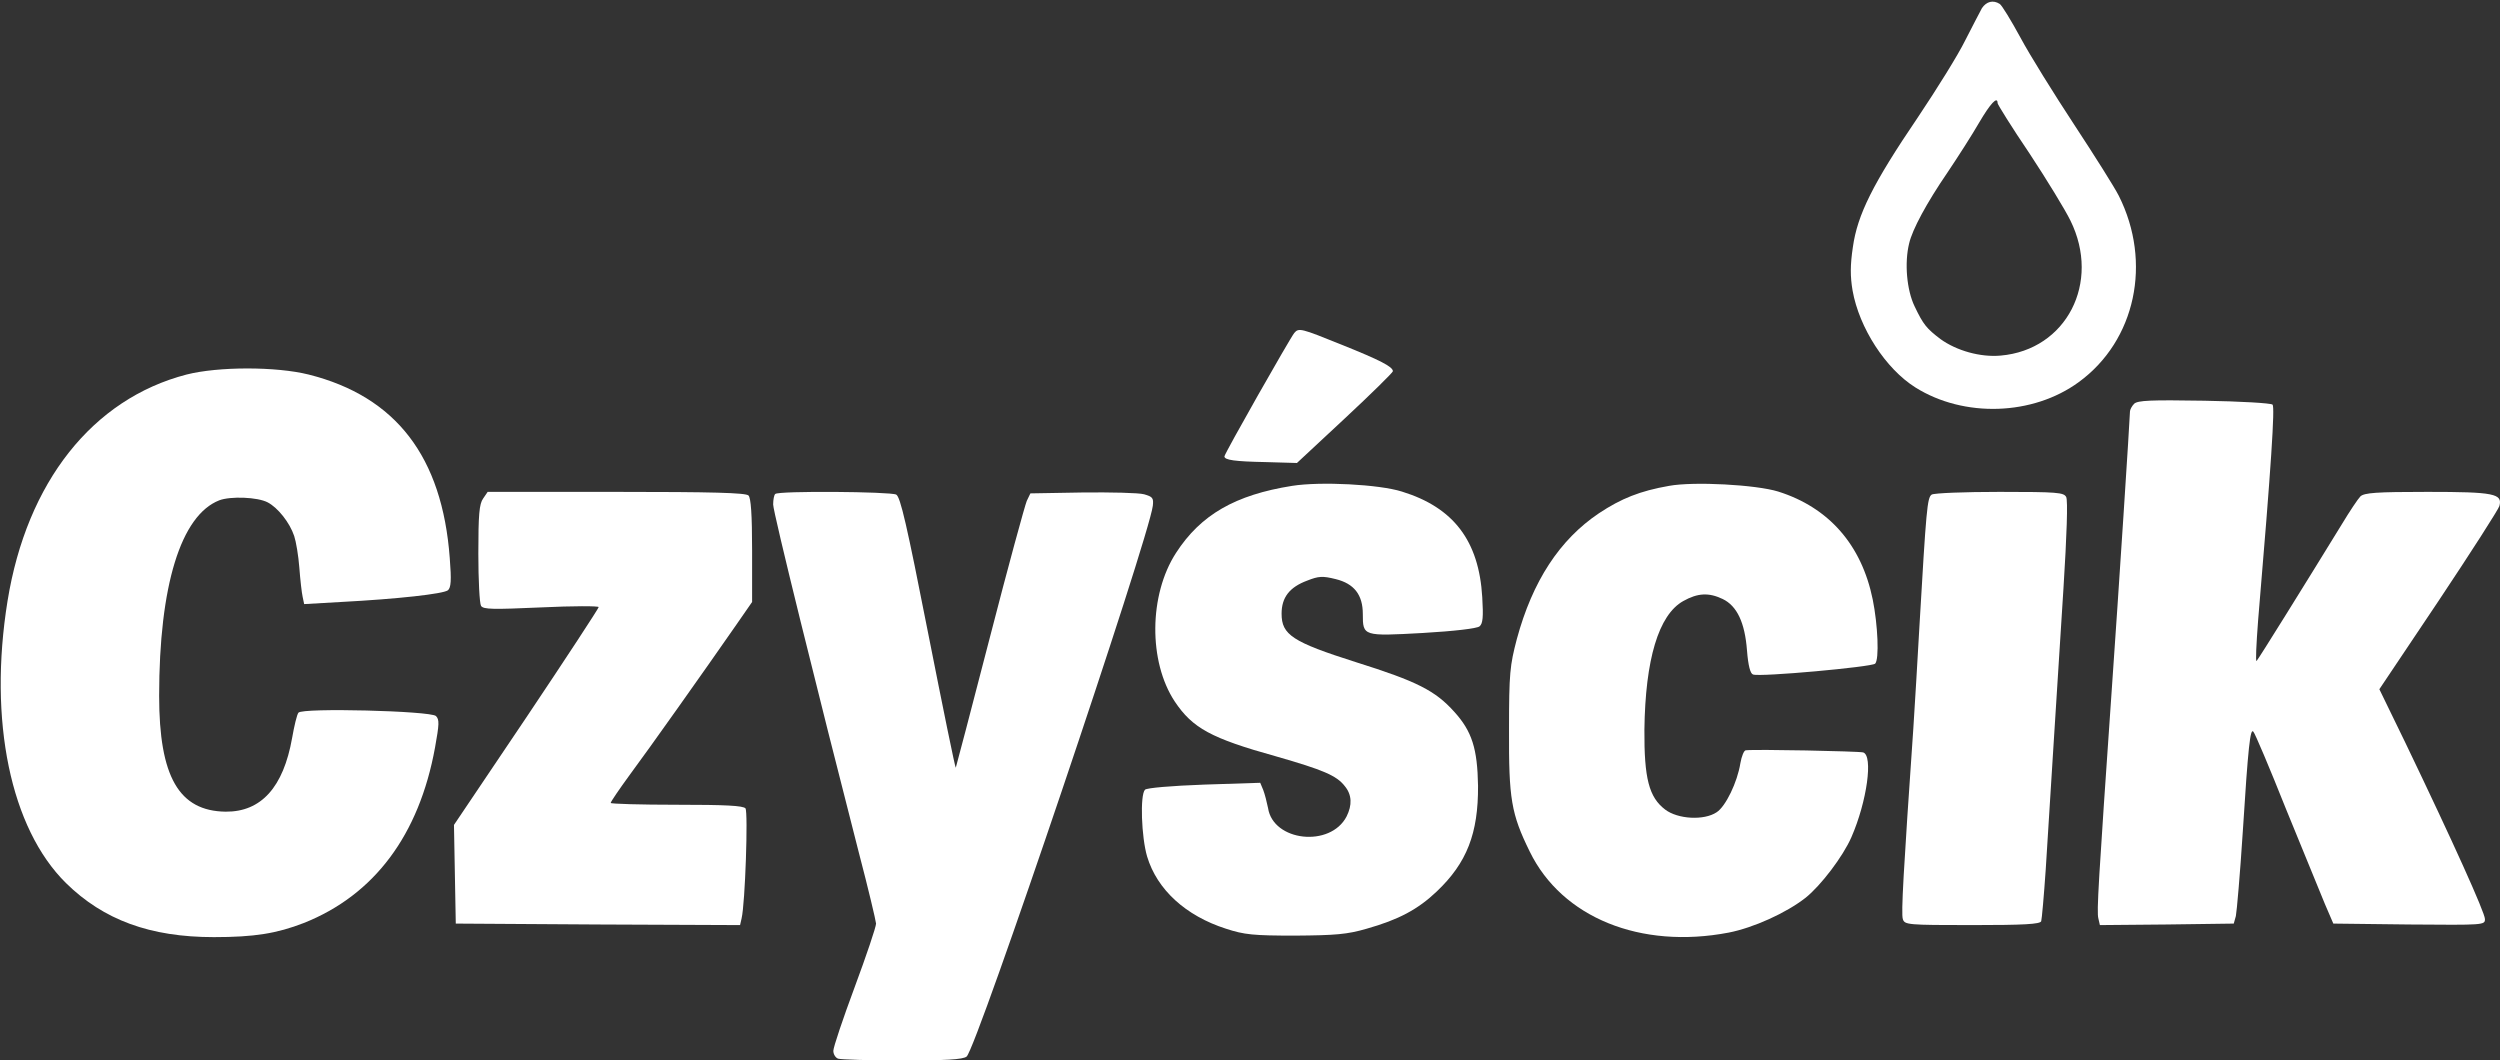
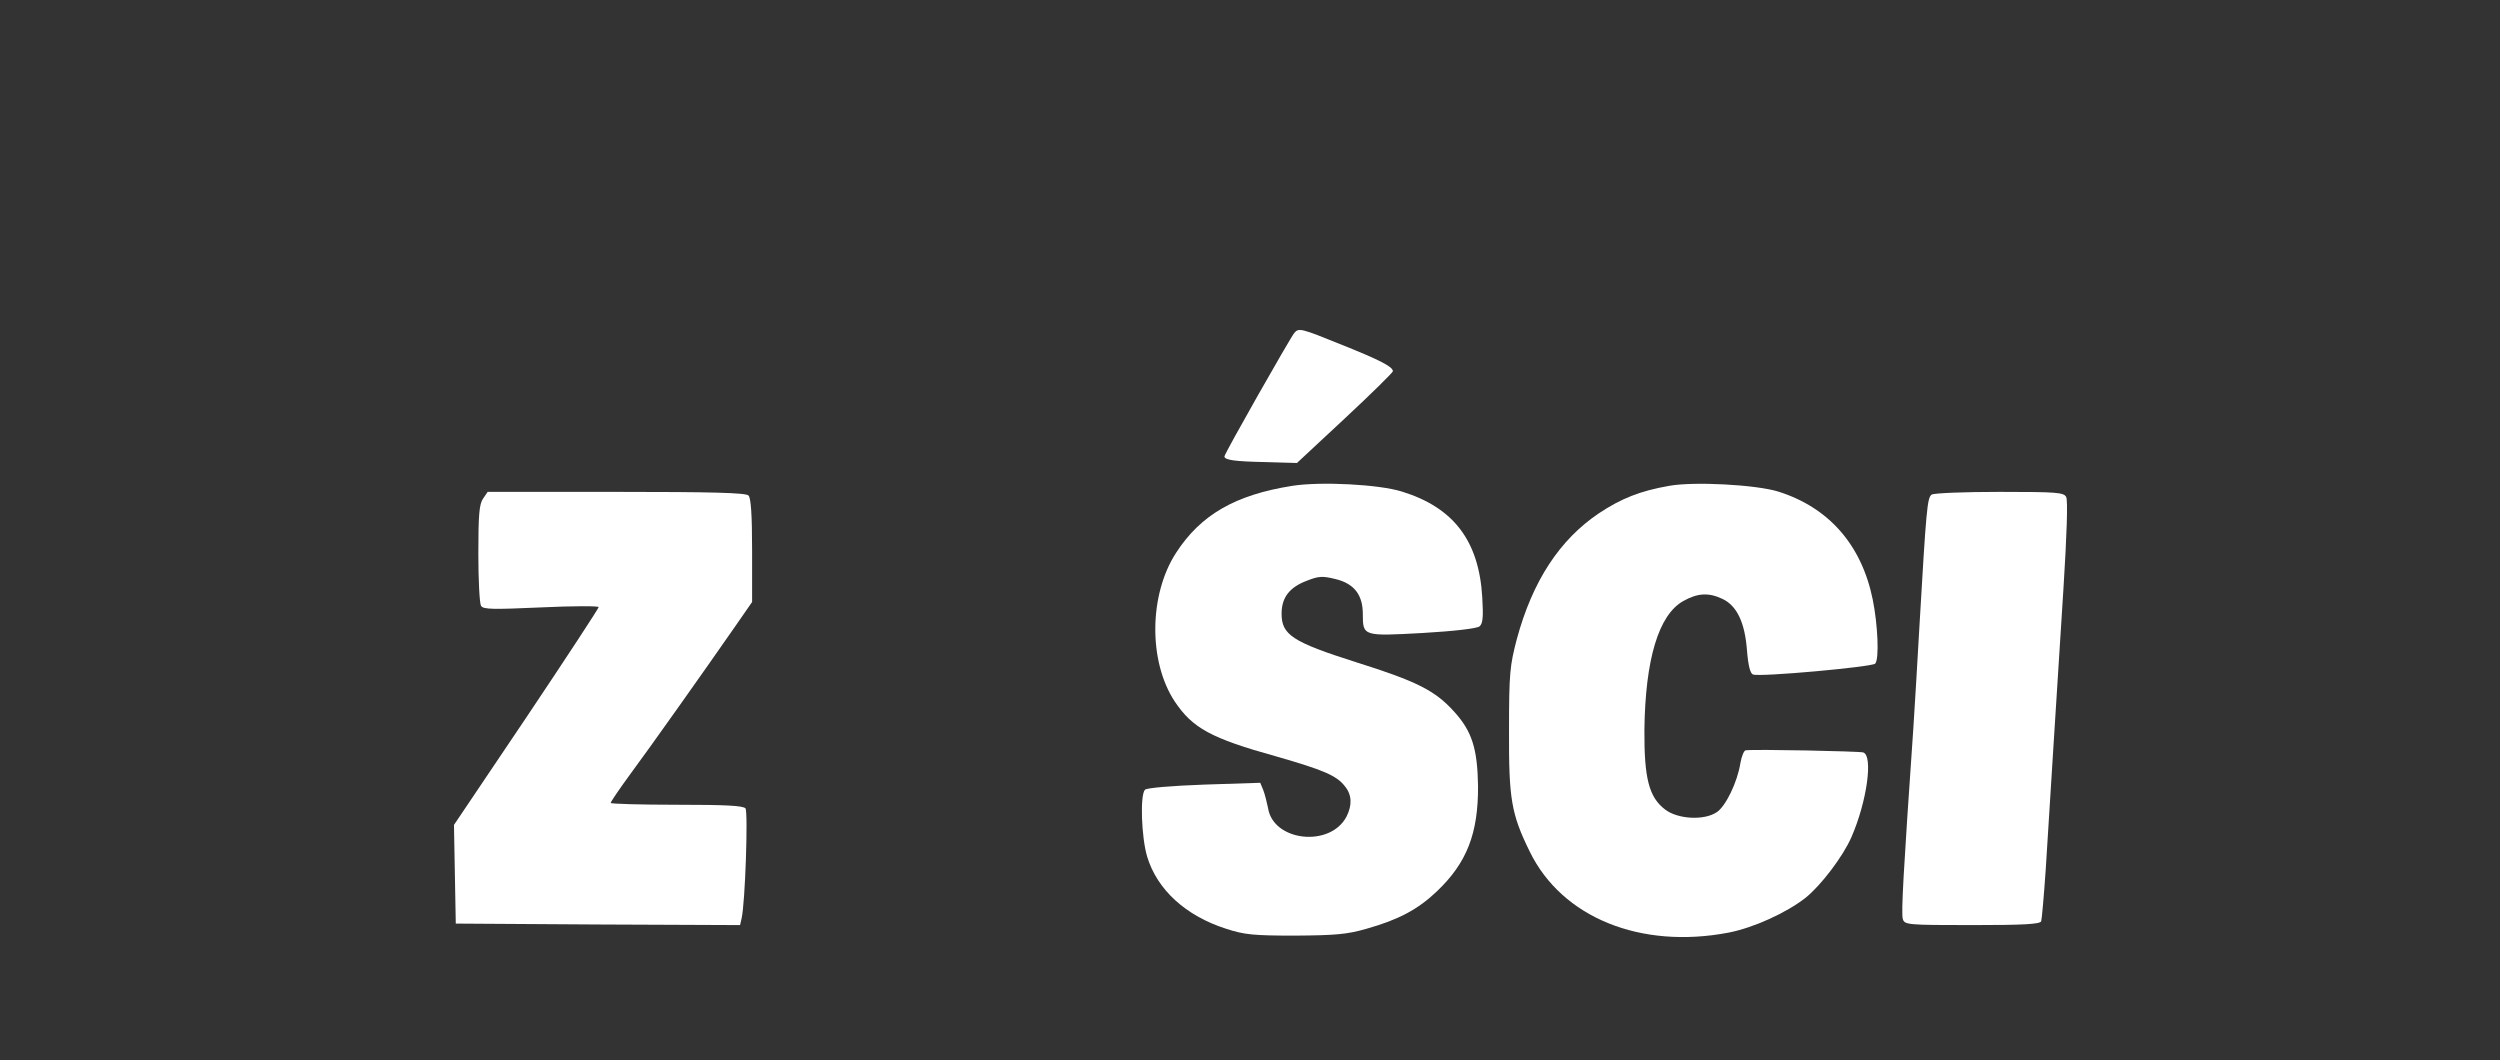
<svg xmlns="http://www.w3.org/2000/svg" fill="none" viewBox="0 0 1108 470" height="470" width="1108">
  <rect x="0" y="0" width="1108" height="470" fill="#333333" stroke="none" />
-   <path fill="white" d="M878.4 3.6C877.467 5.333 874.133 11.733 870.933 18C867.867 24.267 858.4 39.467 850 52C830 81.467 823.2 95.2 821.2 109.467C820 117.467 820 122.533 821.067 128.8C824 145.333 835.733 163.467 848.933 171.733C870.4 185.2 900.933 184.267 921.333 169.333C946.533 150.933 953.867 116.267 939.067 86.8C937.2 83.067 928.267 68.933 919.333 55.333C910.4 41.733 899.6 24.4 895.467 16.667C891.333 9.067 887.2 2.267 886.267 1.733C883.333 -0.133 880.4 0.667 878.4 3.6ZM885.333 45.733C885.333 46.267 891.6 56.4 899.467 68C907.2 79.733 915.333 93.067 917.6 97.733C931.2 125.2 915.867 155.067 886.667 157.6C877.733 158.4 867.2 155.467 860 150.267C853.867 145.6 852.4 143.867 848.533 135.733C845.067 128.533 844 116.533 846.133 107.867C847.6 101.6 853.867 90 863.067 76.533C867.733 69.6 874.133 59.6 877.2 54.267C882.133 45.867 885.333 42.4 885.333 45.733Z" />
  <path fill="white" d="M573.6 147.6C571.6 150.133 542.667 201.067 542.667 202.267C542.667 203.867 547.067 204.533 561.067 204.8L574.8 205.2L596.133 185.333C607.733 174.533 617.333 165.067 617.333 164.533C617.333 162.533 611.6 159.6 594.667 152.8C576.533 145.467 575.6 145.2 573.6 147.6Z" />
-   <path fill="white" d="M82.667 166C41.067 176.8 11.867 213.6 3.333 266.4C-5.2 319.467 4.667 367.067 29.2 391.333C45.867 407.733 66.533 415.333 94.8 415.333C112.667 415.333 122.667 413.733 134.667 409.067C165.867 396.667 185.733 370.133 192.8 331.333C194.667 320.933 194.8 318.933 193.2 317.333C190.667 315.067 134 313.6 132.267 315.867C131.6 316.667 130.4 321.733 129.467 327.067C125.6 348.933 115.733 359.867 100 359.733C79.333 359.467 70.533 344.267 70.533 308.4C70.533 259.6 80.133 228.4 97.2 221.733C102.133 219.867 114.133 220.267 118.667 222.667C123.2 225.067 128.4 231.6 130.4 237.6C131.2 240 132.267 246.267 132.667 251.6C133.067 256.933 133.733 262.8 134.133 264.533L134.8 267.733L151.067 266.8C176.4 265.467 196.533 263.2 198.533 261.6C199.867 260.4 200.133 257.333 199.333 247.333C196 202.4 175.467 175.733 136.8 166C122.4 162.4 96.8 162.4 82.667 166Z" />
-   <path fill="white" d="M945.867 178.933C944.8 180 944 181.6 944 182.4C944 184.933 938.933 263.067 936 304.667C930 391.467 929.2 404.133 930 407.067L930.667 410L960.4 409.733L990 409.333L990.933 406C991.333 404.133 992.8 387.333 994 368.667C996.4 330.533 997.333 322.667 998.667 324.267C999.333 324.8 1005.87 340.267 1013.2 358.667C1020.67 376.933 1028.4 395.867 1030.4 400.667L1034.13 409.333L1067.73 409.733C1100.93 410 1101.33 410 1101.33 407.333C1101.33 404.533 1087.33 373.467 1066.13 329.333L1054.53 305.467L1080.8 266.267C1095.2 244.667 1107.33 225.733 1107.73 224.267C1109.2 218.8 1105.47 218 1075.87 218C1053.07 218 1047.87 218.4 1046.13 220C1045.07 221.067 1041.33 226.667 1037.87 232.4C1021.33 259.333 1000.93 292.133 1000.13 292.933C999.6 293.467 1000 285.467 1000.8 274.933C1006.67 205.6 1008.27 180.4 1007.2 179.333C1006.53 178.667 992.933 177.867 976.933 177.6C953.067 177.2 947.467 177.467 945.867 178.933Z" />
  <path fill="white" d="M572.667 215.333C547.467 219.333 532.133 228.133 521.2 245.067C509.2 263.6 508.933 293.2 520.667 310.933C528.533 322.667 536.667 327.2 565.467 335.2C586.4 341.2 592.4 343.733 596 348.4C599.2 352.267 599.333 356.8 596.8 361.867C589.6 375.733 564.267 372.933 562 358.133C561.467 355.467 560.533 351.867 559.867 350.133L558.533 346.933L533.733 347.733C519.067 348.267 508.267 349.2 507.467 350C505.2 352.267 505.867 371.067 508.4 379.6C512.8 394.267 525.467 405.867 543.333 411.6C551.467 414.267 555.467 414.667 574 414.667C591.867 414.533 597.067 414.133 605.733 411.6C619.867 407.6 628.4 403.067 636.8 395.067C650.133 382.4 655.2 369.333 655.067 348.267C654.8 331.867 652.4 324.133 644.533 315.467C636.133 306.133 628.133 302 600.933 293.467C572.8 284.533 568 281.333 568 272C568 264.8 571.467 260.267 579.333 257.333C584.4 255.333 586.133 255.2 592 256.667C600.133 258.667 604 263.6 604 272.133C604 282 604.133 282 630.667 280.533C644.533 279.733 654.667 278.533 655.733 277.6C657.2 276.4 657.467 273.467 656.933 264.667C655.467 239.733 644.267 224.933 621.333 217.867C611.2 214.667 585.333 213.333 572.667 215.333Z" />
  <path fill="white" d="M739.733 215.333C726.8 217.6 718.533 220.933 708.667 227.467C691.2 239.2 679.2 257.6 672.267 283.2C669.2 294.933 668.8 298.267 668.8 323.333C668.667 354 669.733 360.667 678 377.467C692.267 406.667 727.067 420.8 766.133 413.333C777.067 411.2 791.6 404.667 800.267 397.867C807.067 392.4 816.8 379.6 820.533 371.067C827.467 355.2 830.267 334.8 825.733 333.467C823.6 332.933 777.867 332 773.733 332.533C772.933 332.533 771.867 335.2 771.333 338.267C770 346.667 764.8 357.467 760.8 360C755.2 363.733 743.6 363.067 738 358.8C730.8 353.333 728.667 344.933 728.8 323.333C729.2 292.267 735.067 272.533 746 266.4C752.4 262.8 757.333 262.533 763.467 265.467C769.867 268.533 773.333 276 774.267 288.267C774.8 295.067 775.733 298.533 776.933 298.933C779.867 300.133 829.6 295.6 831.067 294.133C832.933 292.267 832.267 276.933 830 265.733C825.067 241.467 810.533 224.933 788.133 217.867C778.267 214.8 750.667 213.333 739.733 215.333Z" />
  <path fill="white" d="M214.133 220.933C212.4 223.333 212 228.133 212 245.333C212 257.067 212.533 267.467 213.2 268.533C214.267 270.133 218.533 270.133 239.867 269.2C253.867 268.533 265.333 268.533 265.333 269.067C265.333 269.6 250.933 291.6 233.333 317.867L201.2 365.6L201.6 387.467L202 409.333L264.933 409.733L328 410L328.667 407.067C330.267 400.4 331.6 360 330.4 358.267C329.333 357.067 321.6 356.667 299.867 356.667C283.733 356.667 270.667 356.267 270.667 355.867C270.667 355.333 274.4 349.867 279.067 343.467C287.2 332.533 311.867 297.733 326.4 276.8L333.333 266.8V244C333.333 228 332.8 220.667 331.733 219.6C330.533 218.4 315.733 218 273.2 218H216.133L214.133 220.933Z" />
-   <path fill="white" d="M343.6 218.933C343.067 219.333 342.667 221.467 342.667 223.6C342.667 227.067 362.133 305.733 380.667 378C384.8 393.733 388.133 407.867 388.267 409.333C388.267 410.8 384 423.467 378.8 437.467C373.6 451.467 369.333 464.133 369.333 465.733C369.333 467.2 370.267 468.8 371.467 469.2C372.667 469.6 385.333 470 399.867 470C418.8 470 426.8 469.6 428.4 468.267C432.667 465.2 509.333 238.133 510.933 224.133C511.333 220.667 510.8 220.133 507.067 219.067C504.667 218.4 492.4 218.133 479.733 218.267L456.667 218.667L455.067 222C454.267 223.867 446.8 251.067 438.667 282.667C430.533 314.133 423.733 340 423.6 340.267C423.333 340.4 417.867 313.6 411.333 280.533C401.867 232.4 399.067 220.267 397.2 219.2C394.533 217.867 344.933 217.467 343.6 218.933Z" />
  <path fill="white" d="M856.133 219.2C854.133 220.533 853.733 225.467 850.667 278C849.867 292.267 848.667 312.4 848 322.667C843.6 386.4 842.533 404.933 843.333 407.333C844.133 409.867 845.333 410 874.133 410C896.933 410 904.267 409.6 904.667 408.267C904.933 407.467 905.867 397.067 906.667 385.333C908.4 357.733 911.467 308.533 914.533 260.667C916 237.333 916.533 221.733 915.733 220.267C914.667 218.267 911.867 218 886.267 218C870.667 218 857.2 218.533 856.133 219.2Z" />
</svg>